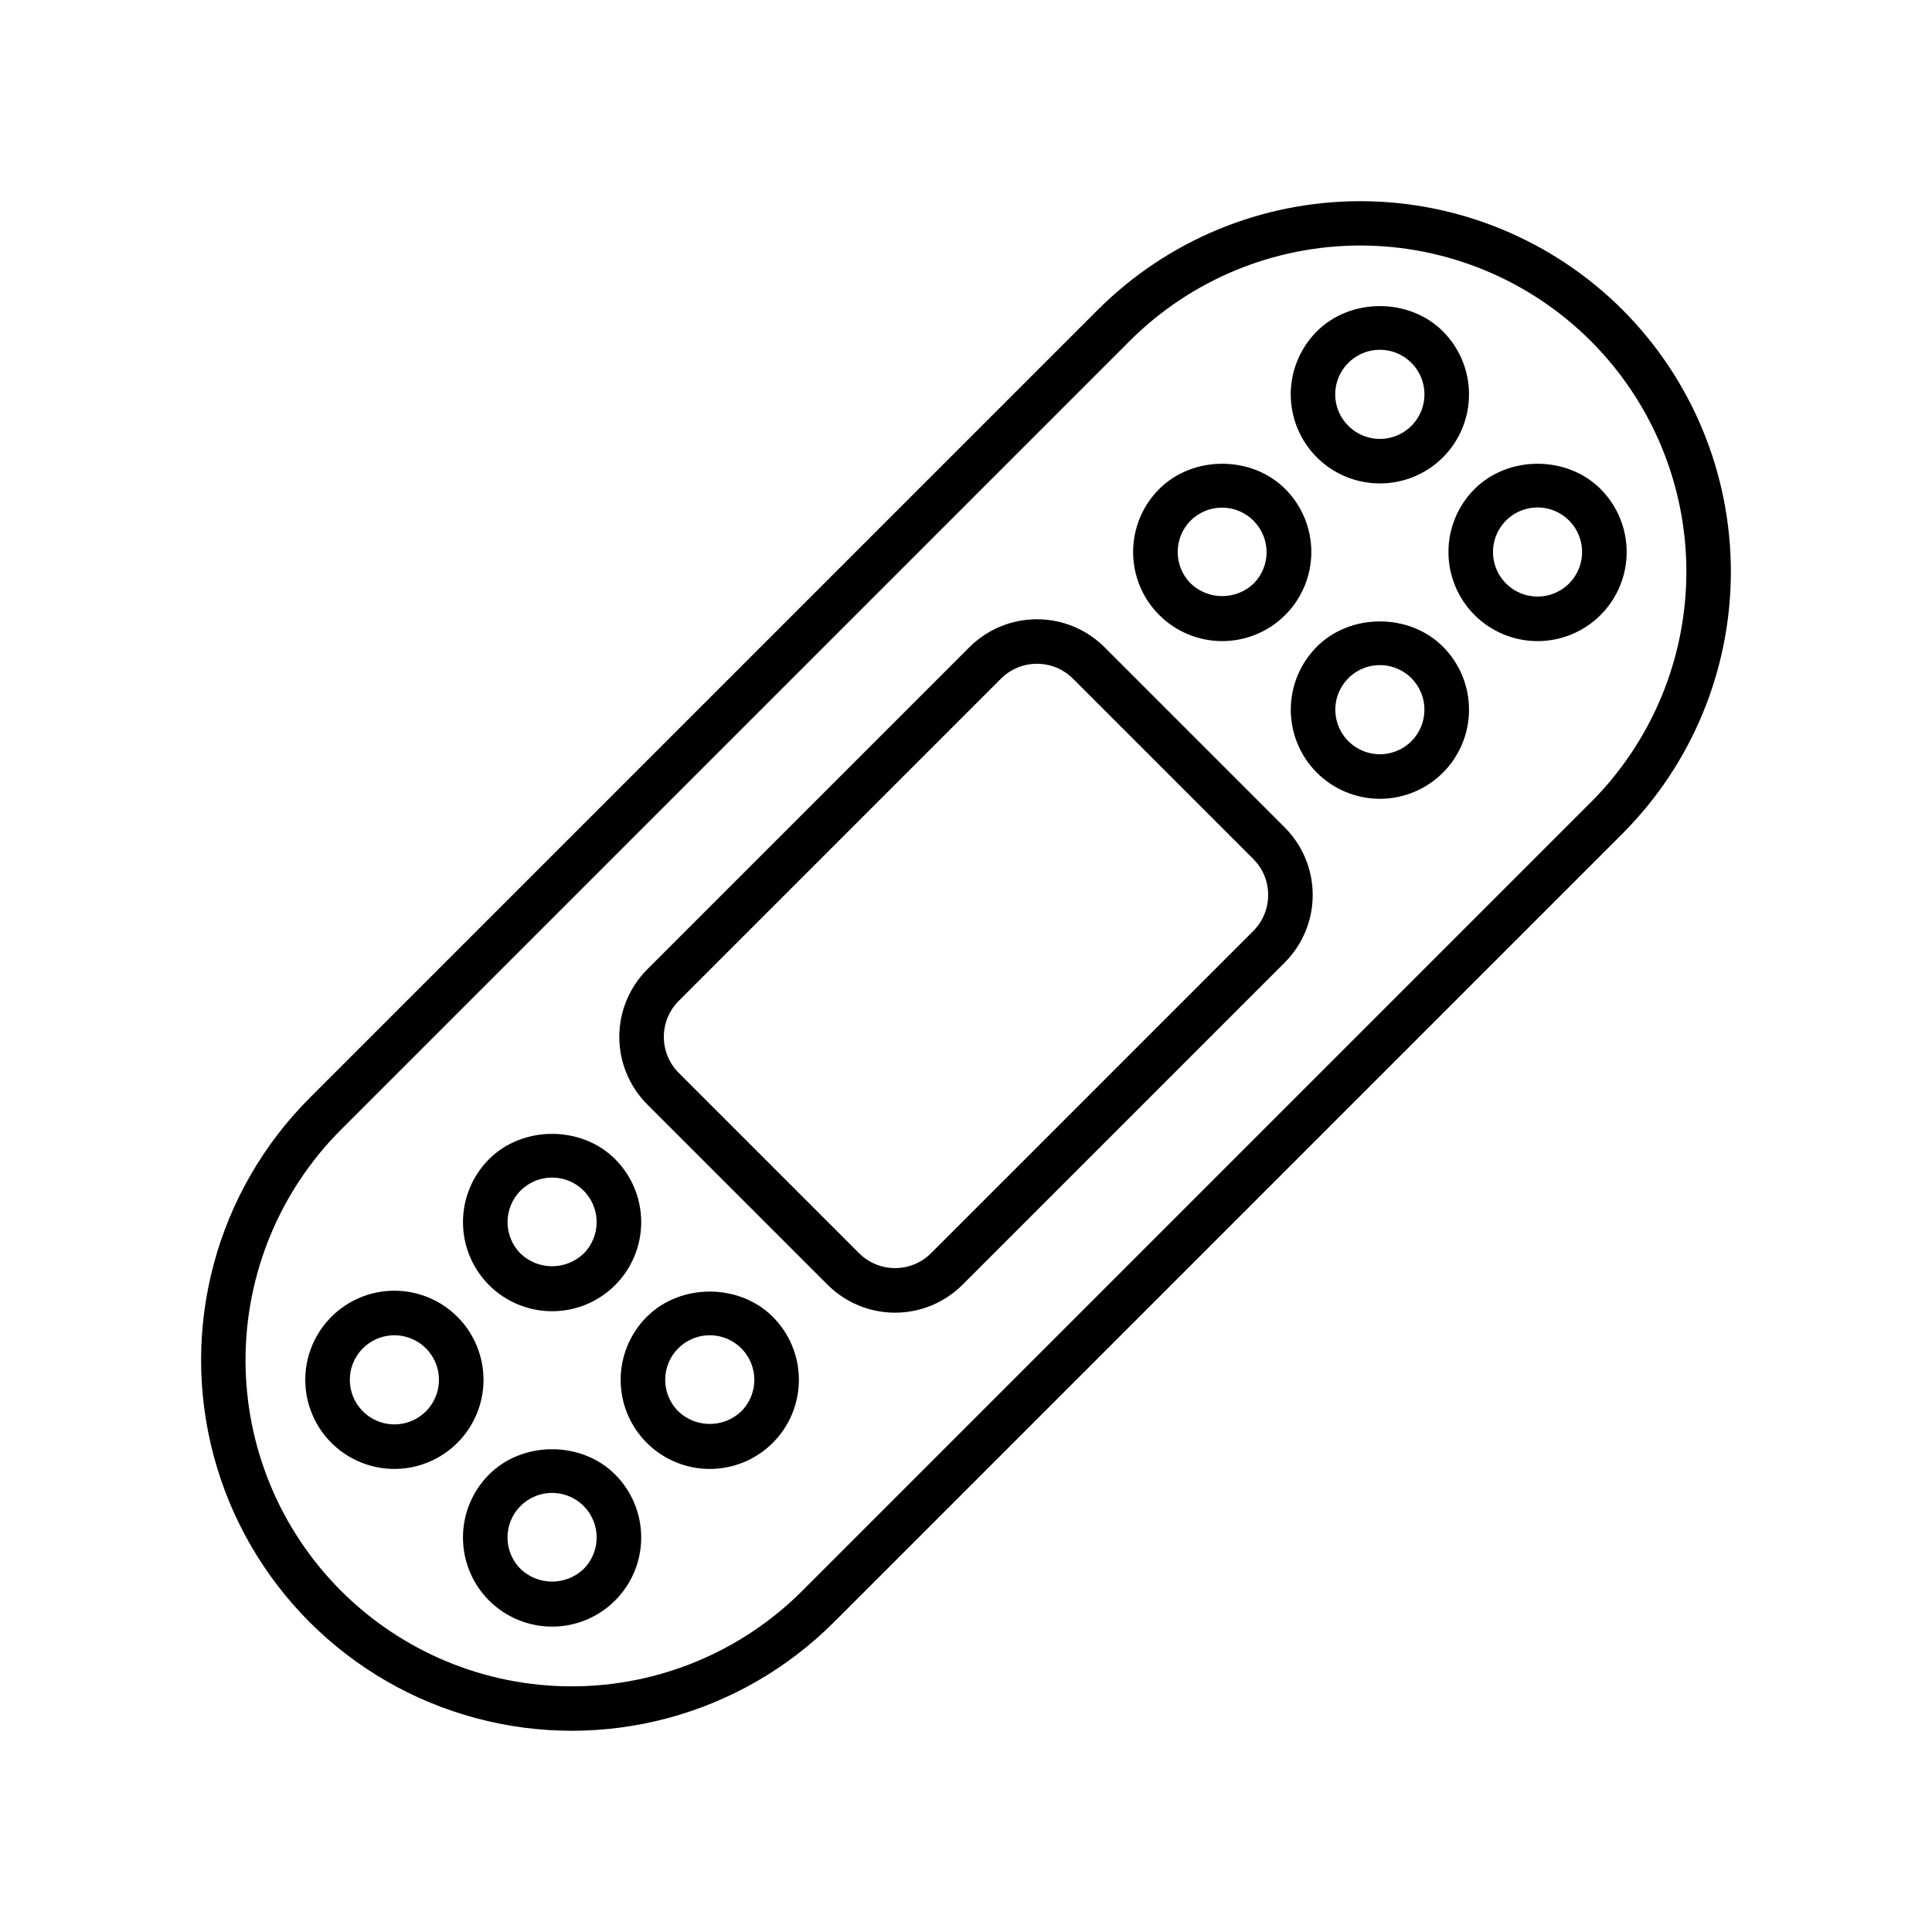
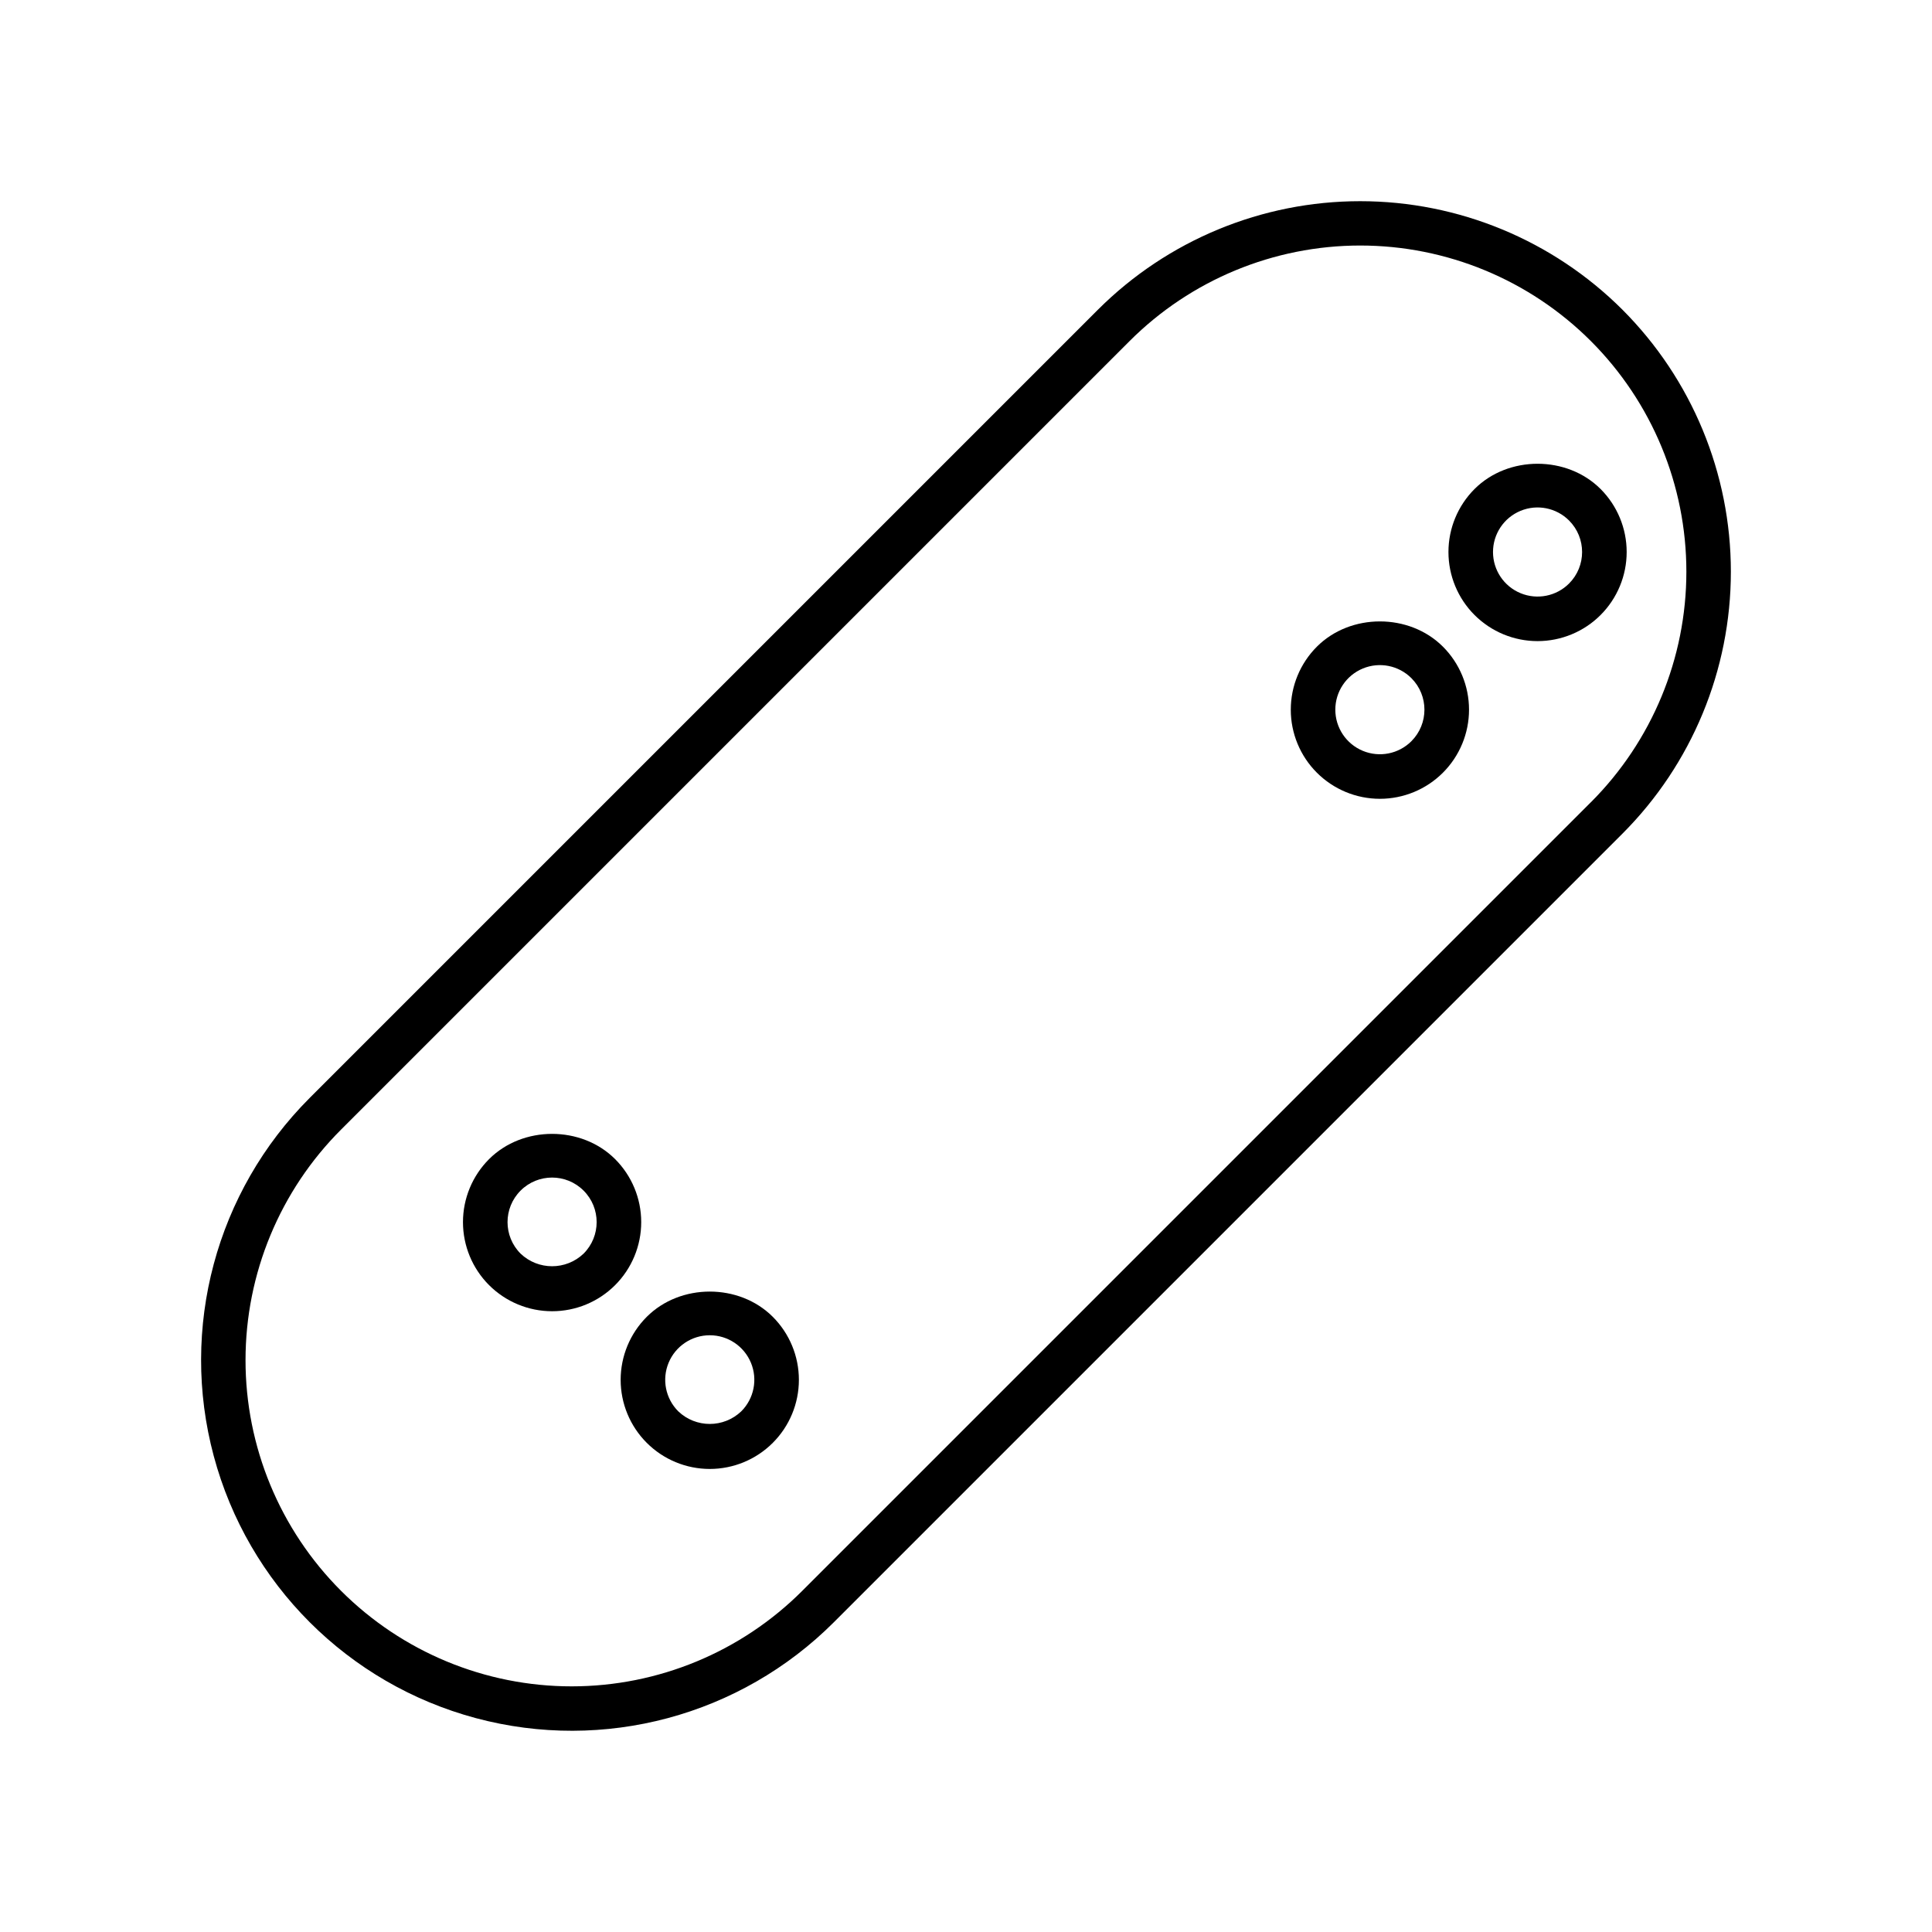
<svg xmlns="http://www.w3.org/2000/svg" fill="#000000" width="800px" height="800px" version="1.1" viewBox="144 144 512 512">
  <g>
    <path d="m573.93 226.04c-18.441-18.395-43.422-28.723-69.469-28.723-26.043 0-51.027 10.328-69.465 28.723l-208.93 208.93c-24.816 24.816-34.508 60.988-25.422 94.887 9.082 33.902 35.562 60.383 69.461 69.465 33.902 9.086 70.074-0.605 94.891-25.426l208.93-208.93c18.422-18.422 28.773-43.41 28.773-69.465 0-26.055-10.352-51.043-28.773-69.465zm-8.352 130.58-208.93 208.93c-16.207 16.227-38.195 25.344-61.125 25.352-22.934 0.008-44.926-9.102-61.141-25.316-16.215-16.215-25.324-38.207-25.316-61.141 0.008-22.93 9.125-44.922 25.352-61.125l208.93-208.93c16.211-16.211 38.195-25.32 61.121-25.324 22.922 0 44.91 9.105 61.121 25.316 16.211 16.211 25.316 38.195 25.316 61.121 0 22.926-9.109 44.91-25.324 61.121z" />
-     <path d="m467.9 313.9c6.262 0 12.27-2.488 16.695-6.918 4.43-4.426 6.918-10.434 6.918-16.695 0-6.262-2.488-12.27-6.914-16.699-8.918-8.918-24.477-8.918-33.395 0-4.43 4.43-6.918 10.438-6.918 16.699 0 6.262 2.488 12.27 6.918 16.695 4.426 4.43 10.434 6.918 16.695 6.918zm-8.348-31.965c4.617-4.559 12.055-4.539 16.645 0.055 4.59 4.59 4.613 12.023 0.051 16.645-4.672 4.457-12.023 4.457-16.695 0-4.602-4.617-4.602-12.082 0-16.699z" />
    <path d="m290.31 491.49c6.266 0.004 12.27-2.484 16.699-6.914 4.43-4.43 6.918-10.438 6.918-16.699 0-6.266-2.488-12.27-6.918-16.699-8.918-8.918-24.473-8.918-33.398 0-4.43 4.43-6.918 10.438-6.918 16.699 0 6.262 2.488 12.27 6.918 16.699 4.43 4.426 10.438 6.914 16.699 6.914zm-8.352-31.965c4.609-4.609 12.086-4.613 16.699 0 4.613 4.609 4.613 12.086 0 16.699-4.672 4.457-12.023 4.457-16.699 0-4.609-4.613-4.609-12.086 0-16.699z" />
-     <path d="m509.68 272.11c6.266 0.008 12.273-2.477 16.707-6.906 4.43-4.426 6.918-10.434 6.918-16.699s-2.492-12.273-6.922-16.699c-8.926-8.918-24.48-8.918-33.398 0-4.434 4.426-6.926 10.434-6.926 16.699 0 6.262 2.488 12.27 6.918 16.699 4.43 4.426 10.441 6.914 16.703 6.906zm-8.348-31.957c3.379-3.375 8.457-4.387 12.871-2.559 4.414 1.828 7.289 6.137 7.289 10.914 0 4.773-2.875 9.082-7.289 10.91-4.414 1.828-9.492 0.816-12.871-2.559-2.234-2.207-3.492-5.215-3.492-8.352 0-3.141 1.258-6.148 3.492-8.355z" />
-     <path d="m265.22 492.97c-5.191-5.191-12.504-7.676-19.785-6.719-7.277 0.961-13.699 5.25-17.371 11.605-3.672 6.359-4.176 14.062-1.367 20.848 2.809 6.785 8.613 11.875 15.707 13.777 7.09 1.898 14.664 0.395 20.488-4.078 5.828-4.469 9.242-11.395 9.242-18.734-0.004-6.262-2.488-12.27-6.914-16.699zm-8.348 25.047h-0.004c-3.375 3.379-8.453 4.391-12.867 2.562-4.414-1.828-7.289-6.137-7.289-10.91 0-3.945 1.969-7.625 5.25-9.816 3.277-2.188 7.434-2.598 11.074-1.09 3.644 1.508 6.293 4.734 7.062 8.602 0.77 3.867-0.441 7.863-3.231 10.652z" />
    <path d="m315.4 492.97c-4.43 4.43-6.918 10.438-6.922 16.699 0 6.266 2.488 12.273 6.918 16.699 4.43 4.43 10.438 6.918 16.699 6.918 6.266 0 12.273-2.488 16.699-6.918 4.43-4.426 6.918-10.434 6.918-16.699 0-6.262-2.488-12.27-6.918-16.699-8.918-8.918-24.477-8.918-33.395 0zm25.047 25.047h-0.004c-4.672 4.457-12.023 4.457-16.695 0-3.379-3.379-4.387-8.457-2.562-12.867 1.828-4.414 6.137-7.293 10.91-7.293 4.777 0 9.082 2.879 10.91 7.293 1.828 4.41 0.816 9.488-2.562 12.867z" />
    <path d="m492.99 315.37c-4.43 4.43-6.918 10.438-6.918 16.703-0.004 6.262 2.484 12.27 6.914 16.699 4.43 4.43 10.438 6.918 16.703 6.918 6.262 0 12.27-2.488 16.699-6.918 4.43-4.43 6.918-10.438 6.918-16.699 0-6.266-2.488-12.273-6.918-16.703-8.926-8.918-24.48-8.918-33.398 0zm25.051 25.055h-0.004c-3.375 3.379-8.457 4.387-12.871 2.559-4.414-1.828-7.293-6.133-7.293-10.91 0-4.777 2.879-9.086 7.293-10.914 4.414-1.828 9.496-0.816 12.871 2.562 4.602 4.617 4.602 12.086 0 16.703z" />
    <path d="m568.17 273.59c-8.926-8.918-24.473-8.918-33.398 0-4.43 4.43-6.918 10.438-6.918 16.699 0 6.262 2.488 12.27 6.918 16.699 4.43 4.426 10.434 6.914 16.699 6.914 6.262 0 12.27-2.488 16.695-6.914 4.43-4.43 6.918-10.438 6.918-16.699 0-6.262-2.488-12.27-6.914-16.699zm-8.352 25.047c-3.375 3.379-8.453 4.387-12.867 2.559-4.414-1.824-7.289-6.133-7.289-10.906 0-4.777 2.875-9.082 7.289-10.91s9.492-0.816 12.867 2.559c4.606 4.617 4.606 12.086 0 16.699z" />
-     <path d="m273.61 534.75c-4.43 4.43-6.918 10.438-6.922 16.703 0 6.262 2.488 12.27 6.918 16.699 4.43 4.43 10.438 6.918 16.703 6.918 6.262 0 12.27-2.488 16.699-6.918 4.43-4.43 6.918-10.438 6.918-16.699 0-6.266-2.488-12.273-6.918-16.703-8.918-8.918-24.477-8.918-33.398 0zm25.051 25.047h-0.004c-4.672 4.457-12.023 4.457-16.699 0-3.379-3.379-4.391-8.457-2.562-12.871 1.828-4.414 6.137-7.289 10.914-7.289 4.773 0 9.082 2.875 10.91 7.289 1.828 4.414 0.816 9.492-2.562 12.871z" />
-     <path d="m436.69 315.5c-4.75-4.734-11.18-7.391-17.887-7.391-6.703 0-13.137 2.656-17.883 7.391l-85.402 85.402v-0.004c-4.734 4.75-7.398 11.18-7.398 17.887s2.664 13.137 7.398 17.887l47.793 47.793c4.742 4.742 11.176 7.41 17.887 7.41 6.707 0 13.141-2.668 17.883-7.41l85.402-85.402c4.738-4.746 7.398-11.18 7.398-17.887 0-6.703-2.66-13.137-7.398-17.883zm39.445 75.215-85.402 85.398c-5.269 5.262-13.801 5.262-19.07 0l-47.793-47.793c-5.262-5.269-5.262-13.801 0-19.07l85.402-85.402h-0.004c5.269-5.258 13.805-5.258 19.074 0l47.793 47.793c5.258 5.269 5.258 13.805 0 19.074z" />
  </g>
</svg>